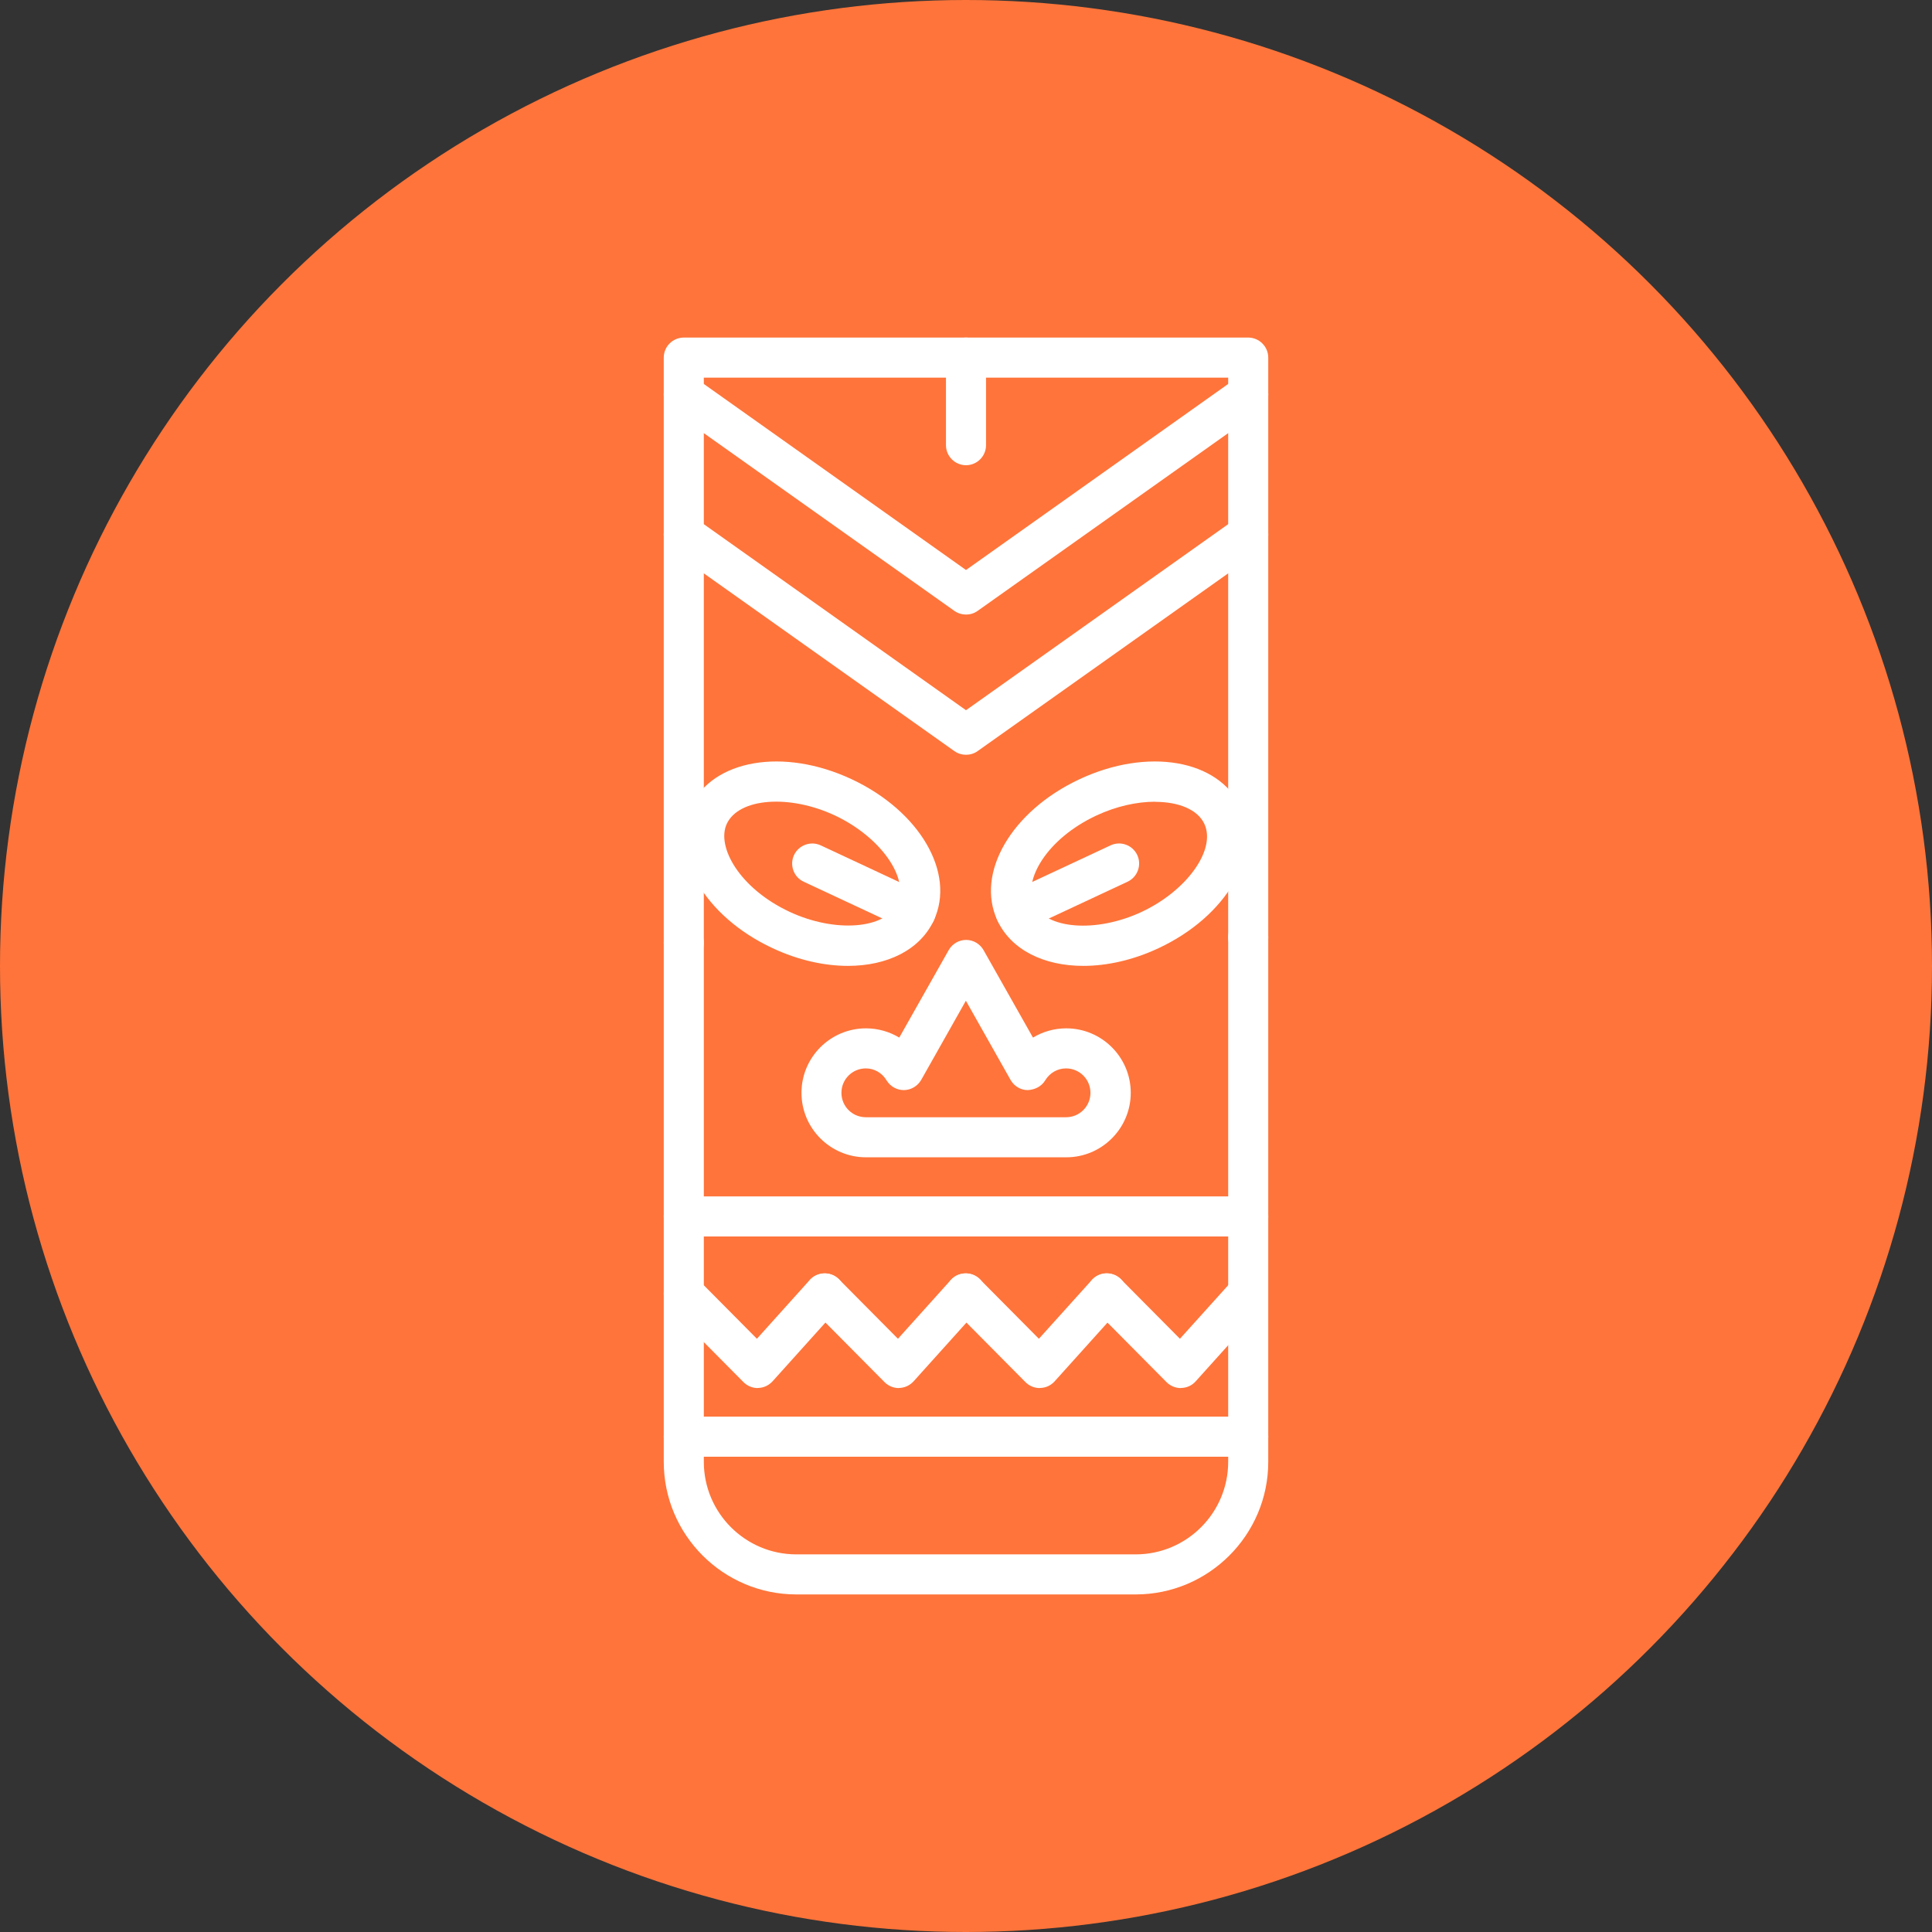
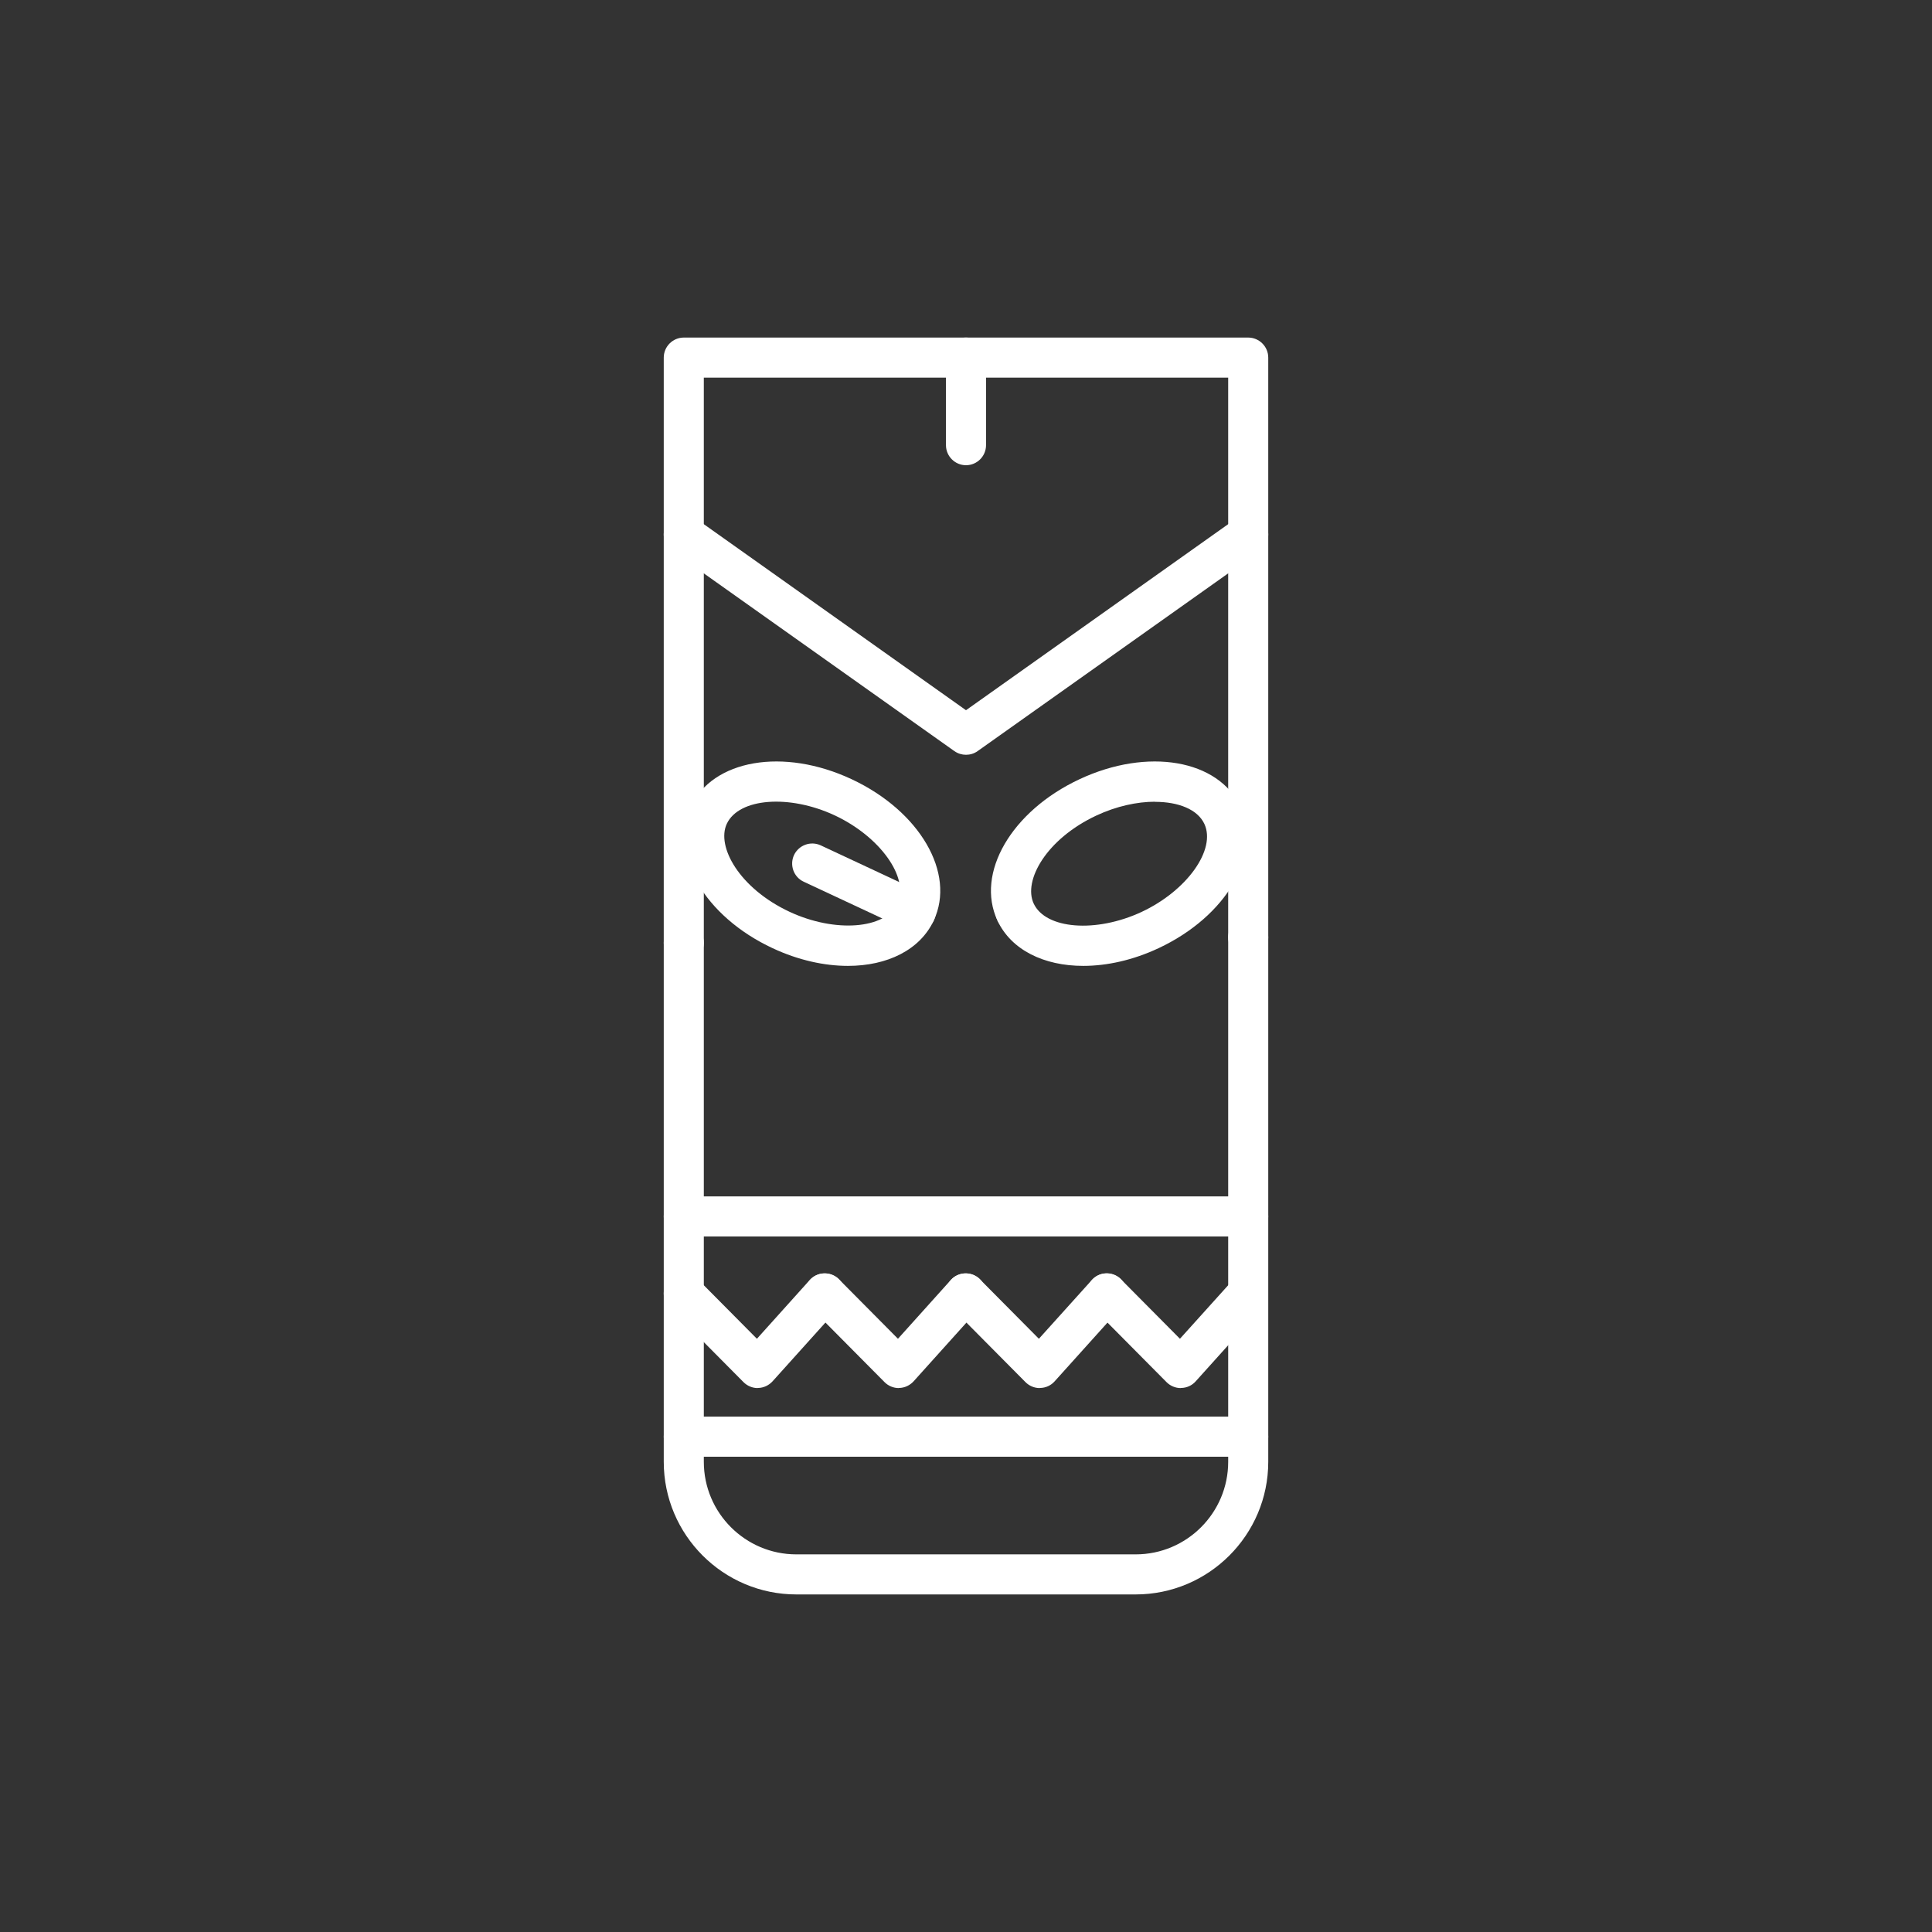
<svg xmlns="http://www.w3.org/2000/svg" id="Layer_1" viewBox="0 0 163 163">
  <rect x="0" y="0" width="163" height="163" fill="#333333" stroke="none" />
  <defs>
    <style>.cls-1{fill:#fff;}.cls-2{fill:#ff743a;}</style>
  </defs>
-   <circle class="cls-2" cx="81.5" cy="81.5" r="81.5" />
  <path class="cls-1" d="M57.69,81.24c-.93,0-1.69-.76-1.69-1.69V30.17c0-.93.76-1.69,1.69-1.69h47.62c.93,0,1.69.76,1.69,1.69v48.91c0,.93-.76,1.69-1.69,1.69s-1.69-.76-1.69-1.69V31.86h-44.24v47.69c0,.93-.76,1.69-1.69,1.69Z" />
  <path class="cls-1" d="M95.81,134.52h-28.62c-6.17,0-11.19-5.02-11.19-11.19v-43.78c0-.93.76-1.69,1.69-1.69s1.69.76,1.69,1.69v43.78c0,4.31,3.5,7.81,7.81,7.81h28.62c4.31,0,7.81-3.5,7.81-7.81v-44.25c0-.93.76-1.69,1.69-1.69s1.69.76,1.69,1.69v44.25c0,6.17-5.02,11.19-11.19,11.19Z" />
  <path class="cls-1" d="M71.54,81.49c-1.99,0-4.19-.48-6.35-1.49-5.75-2.68-8.8-7.92-6.93-11.92h0c1.87-4,7.84-5.03,13.59-2.34,5.75,2.69,8.8,7.92,6.93,11.92-1.16,2.49-3.93,3.83-7.24,3.83ZM61.32,69.5h0c-.9,1.92,1.06,5.45,5.3,7.43,3.84,1.79,8.09,1.46,9.1-.71,1.01-2.17-1.47-5.64-5.3-7.43-3.84-1.79-8.08-1.46-9.1.71Z" />
  <path class="cls-1" d="M77.25,78.63c-.24,0-.48-.05-.71-.16l-8.73-4.08c-.85-.39-1.21-1.4-.82-2.25.4-.84,1.4-1.21,2.25-.82l8.73,4.08c.85.39,1.21,1.4.82,2.25-.29.61-.9.98-1.53.98Z" />
  <path class="cls-1" d="M91.39,81.49c-3.31,0-6.08-1.34-7.24-3.83-1.86-4,1.18-9.23,6.93-11.92,5.75-2.69,11.72-1.66,13.59,2.34h0c1.86,4-1.18,9.23-6.93,11.92-2.16,1.01-4.35,1.49-6.35,1.49ZM97.45,67.64c-1.52,0-3.27.38-4.94,1.16-4.24,1.98-6.2,5.5-5.3,7.43,1.01,2.17,5.26,2.5,9.1.71,3.83-1.79,6.31-5.26,5.3-7.43h0c-.57-1.22-2.18-1.86-4.16-1.86Z" />
-   <path class="cls-1" d="M85.68,78.63c-.64,0-1.25-.36-1.53-.98-.39-.84-.03-1.85.82-2.25l8.73-4.08c.84-.39,1.85-.03,2.25.82.39.84.03,1.85-.82,2.25l-8.73,4.08c-.23.11-.47.16-.71.16Z" />
+   <path class="cls-1" d="M85.68,78.63c-.64,0-1.25-.36-1.53-.98-.39-.84-.03-1.85.82-2.25l8.73-4.08l-8.73,4.08c-.23.11-.47.16-.71.16Z" />
  <path class="cls-1" d="M81.5,63.68c-.34,0-.68-.1-.98-.31l-23.81-16.89c-.76-.54-.94-1.59-.4-2.36.54-.76,1.6-.94,2.36-.4l22.83,16.2,22.83-16.2c.76-.54,1.81-.36,2.36.4.54.76.36,1.82-.4,2.36l-23.81,16.89c-.29.21-.64.31-.98.31Z" />
-   <path class="cls-1" d="M81.5,51.85c-.34,0-.68-.1-.98-.31l-23.81-16.89c-.76-.54-.94-1.59-.4-2.36.54-.76,1.6-.94,2.36-.4l22.83,16.2,22.83-16.2c.76-.54,1.81-.36,2.36.4.54.76.36,1.82-.4,2.36l-23.81,16.89c-.29.21-.64.31-.98.31Z" />
  <path class="cls-1" d="M81.5,39.25c-.93,0-1.69-.76-1.69-1.69v-7.39c0-.93.76-1.69,1.69-1.69s1.69.76,1.69,1.69v7.39c0,.93-.76,1.69-1.69,1.69Z" />
  <path class="cls-1" d="M105.31,104.32h-47.62c-.93,0-1.69-.76-1.69-1.69s.76-1.69,1.69-1.69h47.62c.93,0,1.69.76,1.69,1.69s-.76,1.69-1.69,1.69Z" />
  <path class="cls-1" d="M105.31,122.9h-47.62c-.93,0-1.69-.76-1.69-1.69s.76-1.69,1.69-1.69h47.62c.93,0,1.69.76,1.69,1.69s-.76,1.69-1.69,1.69Z" />
  <path class="cls-1" d="M63.93,117.11c-.45,0-.88-.18-1.2-.5l-6.24-6.29c-.66-.66-.65-1.73,0-2.39.66-.66,1.73-.65,2.39,0l4.98,5.02,4.46-4.96c.62-.69,1.69-.75,2.39-.13s.75,1.69.13,2.39l-5.66,6.29c-.31.34-.75.55-1.21.56h-.04Z" />
  <path class="cls-1" d="M75.83,117.11c-.45,0-.88-.18-1.2-.5l-6.24-6.29c-.66-.66-.65-1.73,0-2.39.66-.66,1.73-.65,2.39,0l4.98,5.02,4.46-4.96c.62-.69,1.69-.75,2.39-.13s.75,1.69.13,2.39l-5.66,6.29c-.31.34-.75.55-1.21.56h-.04Z" />
  <path class="cls-1" d="M87.72,117.11c-.45,0-.88-.18-1.2-.5l-6.24-6.29c-.66-.66-.65-1.73,0-2.39.66-.66,1.73-.65,2.39,0l4.98,5.02,4.47-4.96c.62-.7,1.69-.75,2.39-.13.69.63.75,1.69.13,2.39l-5.66,6.29c-.31.35-.75.55-1.21.56h-.04Z" />
  <path class="cls-1" d="M99.62,117.11c-.45,0-.88-.18-1.2-.5l-6.24-6.29c-.66-.66-.65-1.73,0-2.39.66-.66,1.73-.65,2.39,0l4.98,5.02,4.47-4.96c.63-.7,1.69-.75,2.39-.13.69.63.75,1.69.13,2.39l-5.66,6.29c-.31.35-.75.55-1.21.56h-.04Z" />
-   <path class="cls-1" d="M89.95,97.64h-16.89c-3,0-5.44-2.44-5.44-5.44s2.44-5.44,5.44-5.44c1.01,0,1.98.28,2.81.78l4.17-7.38c.3-.53.86-.86,1.47-.86h0c.61,0,1.17.33,1.47.86l4.17,7.38c.83-.5,1.79-.78,2.81-.78,3,0,5.44,2.44,5.44,5.44s-2.44,5.44-5.44,5.44ZM73.05,90.14c-1.14,0-2.06.92-2.06,2.06s.92,2.06,2.06,2.06h16.89c1.14,0,2.06-.92,2.06-2.06s-.92-2.06-2.06-2.06c-.72,0-1.38.38-1.76,1.01-.31.52-.88.79-1.47.82-.6,0-1.15-.33-1.45-.86l-3.77-6.68-3.77,6.68c-.3.52-.85.85-1.45.86h-.02c-.59,0-1.14-.31-1.45-.82-.38-.63-1.03-1.01-1.75-1.01Z" />
</svg>